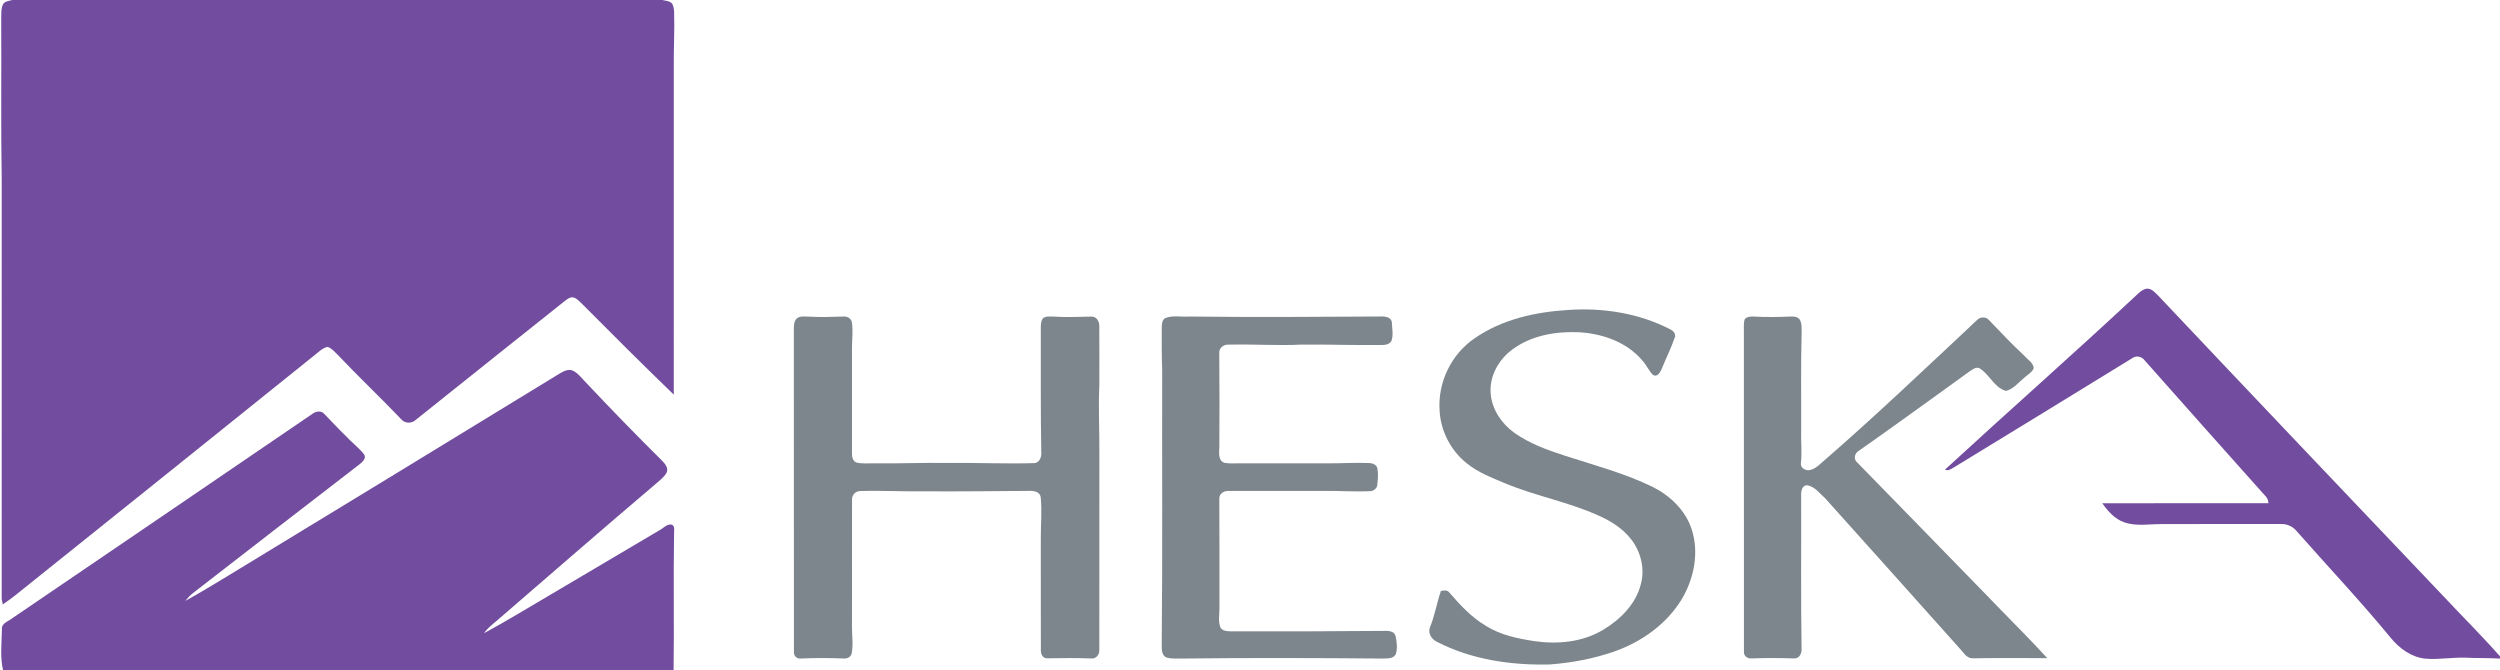
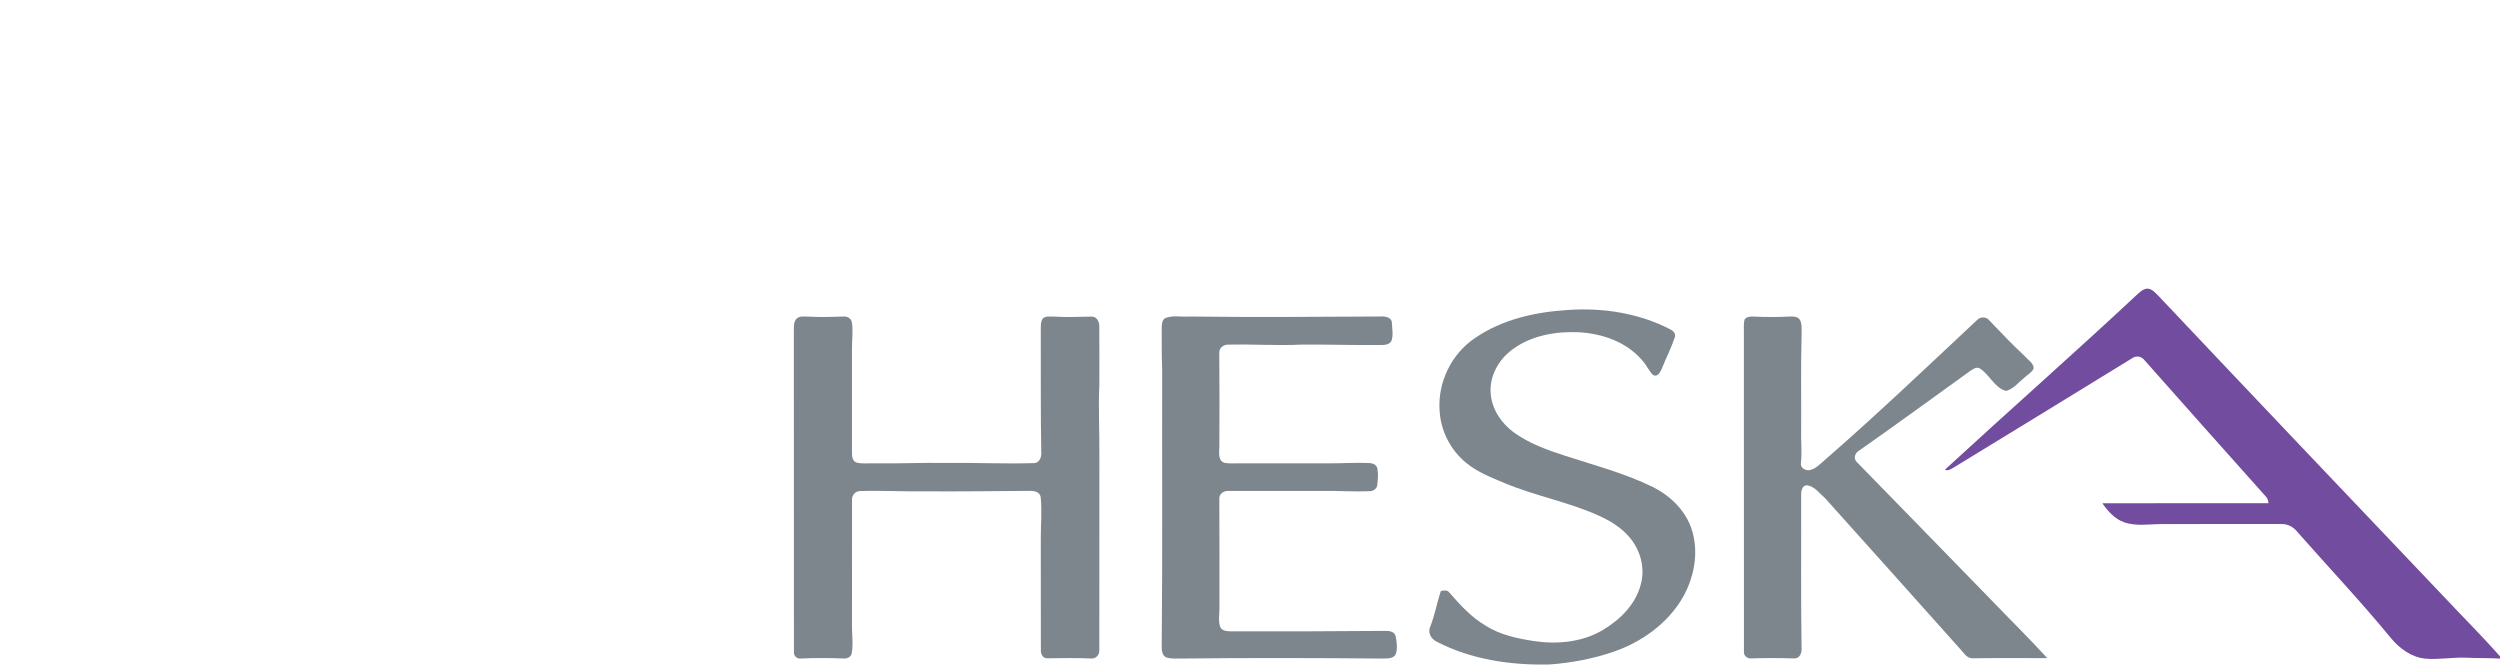
<svg xmlns="http://www.w3.org/2000/svg" width="1473pt" height="395pt" viewBox="0 0 1473 395" version="1.1">
  <g id="#724c9eff">
-     <path fill="#724c9e" opacity="1.00" d=" M 7.27 0.00 L 390.16 0.00 C 391.93 0.41 393.90 0.51 395.47 1.55 C 396.89 2.97 397.04 5.10 397.20 6.99 C 397.53 17.99 396.87 28.98 397.00 39.99 C 396.99 104.17 397.01 168.34 396.99 232.52 C 378.61 214.75 360.49 196.71 342.48 178.57 C 341.08 177.29 339.73 175.71 337.82 175.26 C 336.00 174.88 334.45 176.13 333.07 177.10 C 303.81 200.50 274.41 223.74 245.20 247.20 C 242.63 249.71 238.52 249.69 236.22 246.84 C 224.01 234.04 211.13 221.89 198.96 209.04 C 197.15 207.30 195.46 205.20 193.00 204.36 C 189.70 205.12 187.37 207.78 184.76 209.74 C 126.23 256.90 67.52 303.82 8.89 350.84 C 6.55 352.70 4.11 354.44 1.63 356.13 C 1.47 355.33 1.16 353.73 1.00 352.93 C 1.01 270.63 0.99 188.30 1.01 105.99 C 0.47 74.33 0.91 42.65 0.72 10.98 C 0.79 8.26 0.53 5.38 1.64 2.82 C 2.62 0.67 5.30 0.55 7.27 0.00 Z" />
    <path fill="#724c9e" opacity="1.00" d=" M 1259.91 172.87 C 1261.40 171.58 1263.05 170.24 1265.12 170.05 C 1267.94 170.08 1269.81 172.47 1271.68 174.25 C 1327.35 233.23 1383.27 291.97 1439.15 350.75 C 1450.39 362.78 1462.12 374.37 1473.00 386.73 L 1473.00 388.04 C 1466.35 387.61 1459.68 387.85 1453.03 387.52 C 1445.01 387.21 1437.02 388.76 1429.01 388.08 C 1420.65 387.24 1413.55 381.91 1408.40 375.56 C 1390.70 354.04 1371.54 333.78 1353.13 312.87 C 1350.89 310.18 1347.50 308.63 1344.01 308.76 C 1320.68 308.76 1297.35 308.71 1274.02 308.79 C 1266.55 308.72 1258.78 310.27 1251.56 307.73 C 1245.98 305.80 1241.98 301.19 1238.68 296.52 C 1271.31 296.45 1303.94 296.55 1336.57 296.47 C 1336.52 295.08 1336.09 293.86 1335.26 292.82 C 1311.33 266.03 1287.43 239.21 1263.62 212.32 C 1261.86 209.92 1258.59 209.30 1256.19 211.11 C 1221.25 232.63 1186.22 254.02 1151.20 275.41 C 1149.58 276.25 1147.85 277.75 1145.99 276.69 C 1183.79 241.90 1222.37 207.95 1259.91 172.87 Z" />
-     <path fill="#724c9e" opacity="1.00" d=" M 330.03 219.92 C 332.27 218.62 335.03 217.22 337.62 218.42 C 340.63 219.89 342.62 222.71 344.91 225.04 C 359.63 240.67 374.58 256.08 389.84 271.18 C 391.73 273.11 394.14 275.77 392.69 278.66 C 391.10 281.35 388.48 283.20 386.19 285.24 C 354.83 311.84 323.83 338.86 292.70 365.73 C 290.04 367.99 287.21 370.13 285.23 373.06 C 298.28 366.04 310.88 358.22 323.69 350.78 C 345.24 338.01 366.84 325.33 388.38 312.53 C 390.78 311.33 392.87 308.60 395.79 309.09 C 398.07 310.10 396.96 312.94 397.16 314.88 C 396.69 341.58 397.28 368.31 396.88 395.00 L 1.82 395.00 C -0.02 387.10 0.98 378.97 1.13 370.96 C 0.62 367.20 4.94 366.16 7.26 364.24 C 66.19 324.17 125.12 284.07 183.99 243.90 C 186.05 242.35 189.23 241.68 191.10 243.91 C 195.26 248.08 199.16 252.51 203.43 256.57 C 206.91 260.42 211.19 263.51 214.40 267.59 C 216.23 270.05 213.41 272.27 211.66 273.70 C 178.87 298.86 146.25 324.27 113.55 349.56 C 111.90 350.85 110.52 352.43 109.20 354.05 C 117.75 349.41 125.99 344.21 134.36 339.25 C 199.62 299.54 264.88 259.82 330.03 219.92 Z" />
  </g>
  <g id="#7d868cff">
    <path fill="#7d868c" opacity="1.00" d=" M 869.09 199.17 C 885.13 188.10 904.77 183.80 923.96 182.63 C 944.49 181.20 965.64 184.52 984.04 194.00 C 985.93 194.85 987.76 196.89 986.69 199.08 C 984.59 205.23 981.60 211.05 979.19 217.08 C 978.29 219.09 976.72 222.45 973.98 220.93 C 971.40 218.44 970.07 214.95 967.61 212.34 C 958.40 201.46 943.97 196.47 930.06 195.75 C 916.51 195.17 902.14 197.67 891.06 205.94 C 882.95 211.89 877.37 221.83 878.33 232.06 C 879.08 241.29 884.71 249.52 892.07 254.88 C 901.21 261.45 911.95 265.26 922.58 268.67 C 939.83 274.27 957.52 278.92 973.87 286.94 C 984.06 292.06 992.97 300.60 996.65 311.60 C 1001.31 325.54 998.12 341.18 990.60 353.53 C 981.62 368.01 966.96 378.31 951.03 383.90 C 938.80 388.14 925.94 390.55 913.04 391.51 C 890.39 392.05 867.11 388.67 846.78 378.23 C 843.51 376.73 841.09 373.12 842.59 369.49 C 845.39 362.59 846.58 355.20 848.99 348.17 C 850.66 347.94 852.71 347.45 853.90 349.07 C 860.27 356.39 866.95 363.71 875.40 368.69 C 883.92 374.09 893.97 376.21 903.81 377.72 C 917.53 379.75 932.26 378.42 944.37 371.21 C 954.62 365.13 963.90 355.94 966.82 344.06 C 969.29 334.85 966.69 324.70 960.74 317.35 C 955.74 311.05 948.72 306.77 941.44 303.58 C 923.92 295.73 904.86 292.24 887.15 284.91 C 879.18 281.52 870.85 278.45 864.08 272.87 C 854.76 265.43 848.84 253.92 848.22 242.01 C 846.98 225.37 855.19 208.42 869.09 199.17 Z" />
    <path fill="#7d868c" opacity="1.00" d=" M 470.18 187.14 C 471.96 186.16 474.10 186.55 476.05 186.53 C 483.02 186.97 490.01 186.74 496.98 186.50 C 499.20 186.31 501.58 187.61 501.92 189.95 C 502.73 194.93 501.97 199.98 501.99 204.98 C 502.00 225.66 502.00 246.33 501.99 267.00 C 501.90 269.18 502.50 272.06 504.99 272.63 C 508.59 273.39 512.33 272.86 515.99 273.00 C 529.67 273.17 543.34 272.58 557.02 272.75 C 574.41 272.56 591.81 273.38 609.19 272.87 C 612.70 272.78 613.82 268.94 613.51 266.01 C 613.08 242.02 613.32 218.01 613.23 194.01 C 613.27 191.81 613.10 189.36 614.54 187.52 C 616.38 186.11 618.82 186.53 620.98 186.54 C 628.32 187.03 635.67 186.64 643.01 186.54 C 646.01 186.37 647.74 189.33 647.70 192.01 C 647.81 203.68 647.72 215.37 647.73 227.05 C 647.07 240.69 647.89 254.33 647.75 267.97 C 647.73 306.33 647.78 344.69 647.72 383.05 C 647.84 385.68 645.84 388.21 643.06 387.98 C 634.34 387.58 625.59 387.78 616.88 387.87 C 614.36 387.86 613.19 385.33 613.28 383.12 C 613.20 361.09 613.29 339.06 613.24 317.03 C 613.21 309.01 614.02 300.95 613.17 292.97 C 612.74 289.55 608.79 289.07 606.03 289.23 C 586.01 289.35 566.00 289.63 545.97 289.50 C 532.96 289.70 519.95 288.94 506.95 289.33 C 503.92 289.25 501.67 291.96 502.02 294.91 C 501.96 319.60 502.02 344.30 501.99 368.99 C 501.96 374.32 502.82 379.72 501.80 385.00 C 501.39 387.18 499.05 388.15 497.03 387.99 C 488.67 387.63 480.30 387.63 471.94 387.99 C 469.58 388.35 467.55 386.45 467.78 384.07 C 467.69 320.72 467.80 257.36 467.73 194.01 C 467.79 191.61 467.76 188.47 470.18 187.14 Z" />
    <path fill="#7d868c" opacity="1.00" d=" M 686.36 187.52 C 690.90 185.53 696.13 186.89 700.97 186.50 C 738.31 186.95 775.66 186.71 813.01 186.48 C 815.73 186.29 819.81 186.64 820.10 190.13 C 820.19 193.69 821.10 197.46 819.82 200.89 C 818.05 203.96 813.96 203.12 811.01 203.27 C 796.35 203.43 781.70 202.89 767.04 203.02 C 752.66 203.76 738.28 202.70 723.91 203.06 C 721.06 202.85 718.26 204.91 718.39 207.91 C 718.56 226.27 718.55 244.65 718.44 263.01 C 718.40 266.31 717.42 271.37 721.49 272.71 C 724.63 273.30 727.87 272.90 731.06 273.00 C 747.71 273.00 764.36 273.00 781.02 273.00 C 789.66 273.12 798.30 272.43 806.95 272.83 C 808.90 272.94 811.17 273.87 811.56 276.02 C 812.16 279.30 811.85 282.70 811.46 285.99 C 811.11 288.11 809.01 289.43 806.96 289.42 C 797.97 289.82 788.98 289.12 779.99 289.25 C 761.32 289.27 742.65 289.21 723.98 289.27 C 721.17 289.04 718.26 290.88 718.42 293.93 C 718.57 315.29 718.47 336.68 718.50 358.05 C 718.59 361.95 717.54 366.09 719.15 369.81 C 720.33 371.77 722.87 371.92 724.92 371.99 C 754.97 372.09 785.02 371.96 815.06 371.73 C 817.67 371.64 821.37 371.61 822.27 374.72 C 822.96 378.08 823.49 381.75 822.50 385.11 C 821.21 388.47 816.89 387.88 814.00 388.02 C 775.33 387.67 736.64 387.57 697.97 388.00 C 694.47 387.88 690.87 388.40 687.46 387.45 C 684.41 386.39 684.48 382.65 684.48 380.00 C 685.03 326.00 684.62 271.98 684.76 217.98 C 684.45 209.67 684.47 201.35 684.49 193.04 C 684.56 191.11 684.60 188.75 686.36 187.52 Z" />
    <path fill="#7d868c" opacity="1.00" d=" M 1027.97 188.13 C 1029.15 186.62 1031.22 186.44 1033.01 186.51 C 1040.33 186.89 1047.67 186.86 1054.99 186.49 C 1056.94 186.43 1059.32 186.57 1060.48 188.43 C 1061.77 190.73 1061.45 193.48 1061.53 196.01 C 1060.97 215.00 1061.36 234.01 1061.25 253.01 C 1061.00 259.71 1061.88 266.42 1061.06 273.10 C 1060.82 276.05 1064.41 277.67 1066.90 276.84 C 1070.17 275.89 1072.53 273.27 1075.05 271.13 C 1105.70 244.48 1135.11 216.46 1164.74 188.70 C 1166.71 186.50 1170.28 186.42 1172.14 188.81 C 1178.96 195.98 1185.77 203.16 1193.03 209.89 C 1194.87 212.10 1198.11 213.81 1198.27 216.97 C 1197.22 219.56 1194.48 220.78 1192.60 222.66 C 1189.21 225.39 1186.32 229.24 1181.93 230.34 C 1174.87 228.38 1172.14 220.26 1166.02 216.81 C 1164.01 216.25 1162.25 217.69 1160.68 218.68 C 1138.96 234.30 1117.36 250.11 1095.44 265.45 C 1092.78 266.93 1091.78 270.43 1094.33 272.54 C 1120.65 299.60 1147.10 326.52 1173.37 353.63 C 1184.30 365.04 1195.60 376.08 1206.24 387.77 C 1191.45 387.77 1176.66 387.64 1161.88 387.87 C 1158.58 387.65 1156.88 384.39 1154.82 382.27 C 1128.34 352.69 1101.93 323.06 1075.36 293.56 C 1072.17 290.80 1069.36 286.77 1065.03 285.96 C 1061.74 285.66 1061.12 289.43 1061.24 291.91 C 1061.35 321.92 1061.02 351.94 1061.48 381.94 C 1061.73 384.70 1060.37 388.06 1057.15 387.95 C 1048.74 387.68 1040.31 387.63 1031.90 387.94 C 1029.59 388.14 1027.28 386.40 1027.53 383.94 C 1027.46 321.31 1027.53 258.68 1027.49 196.05 C 1027.55 193.41 1027.20 190.69 1027.97 188.13 Z" />
  </g>
</svg>